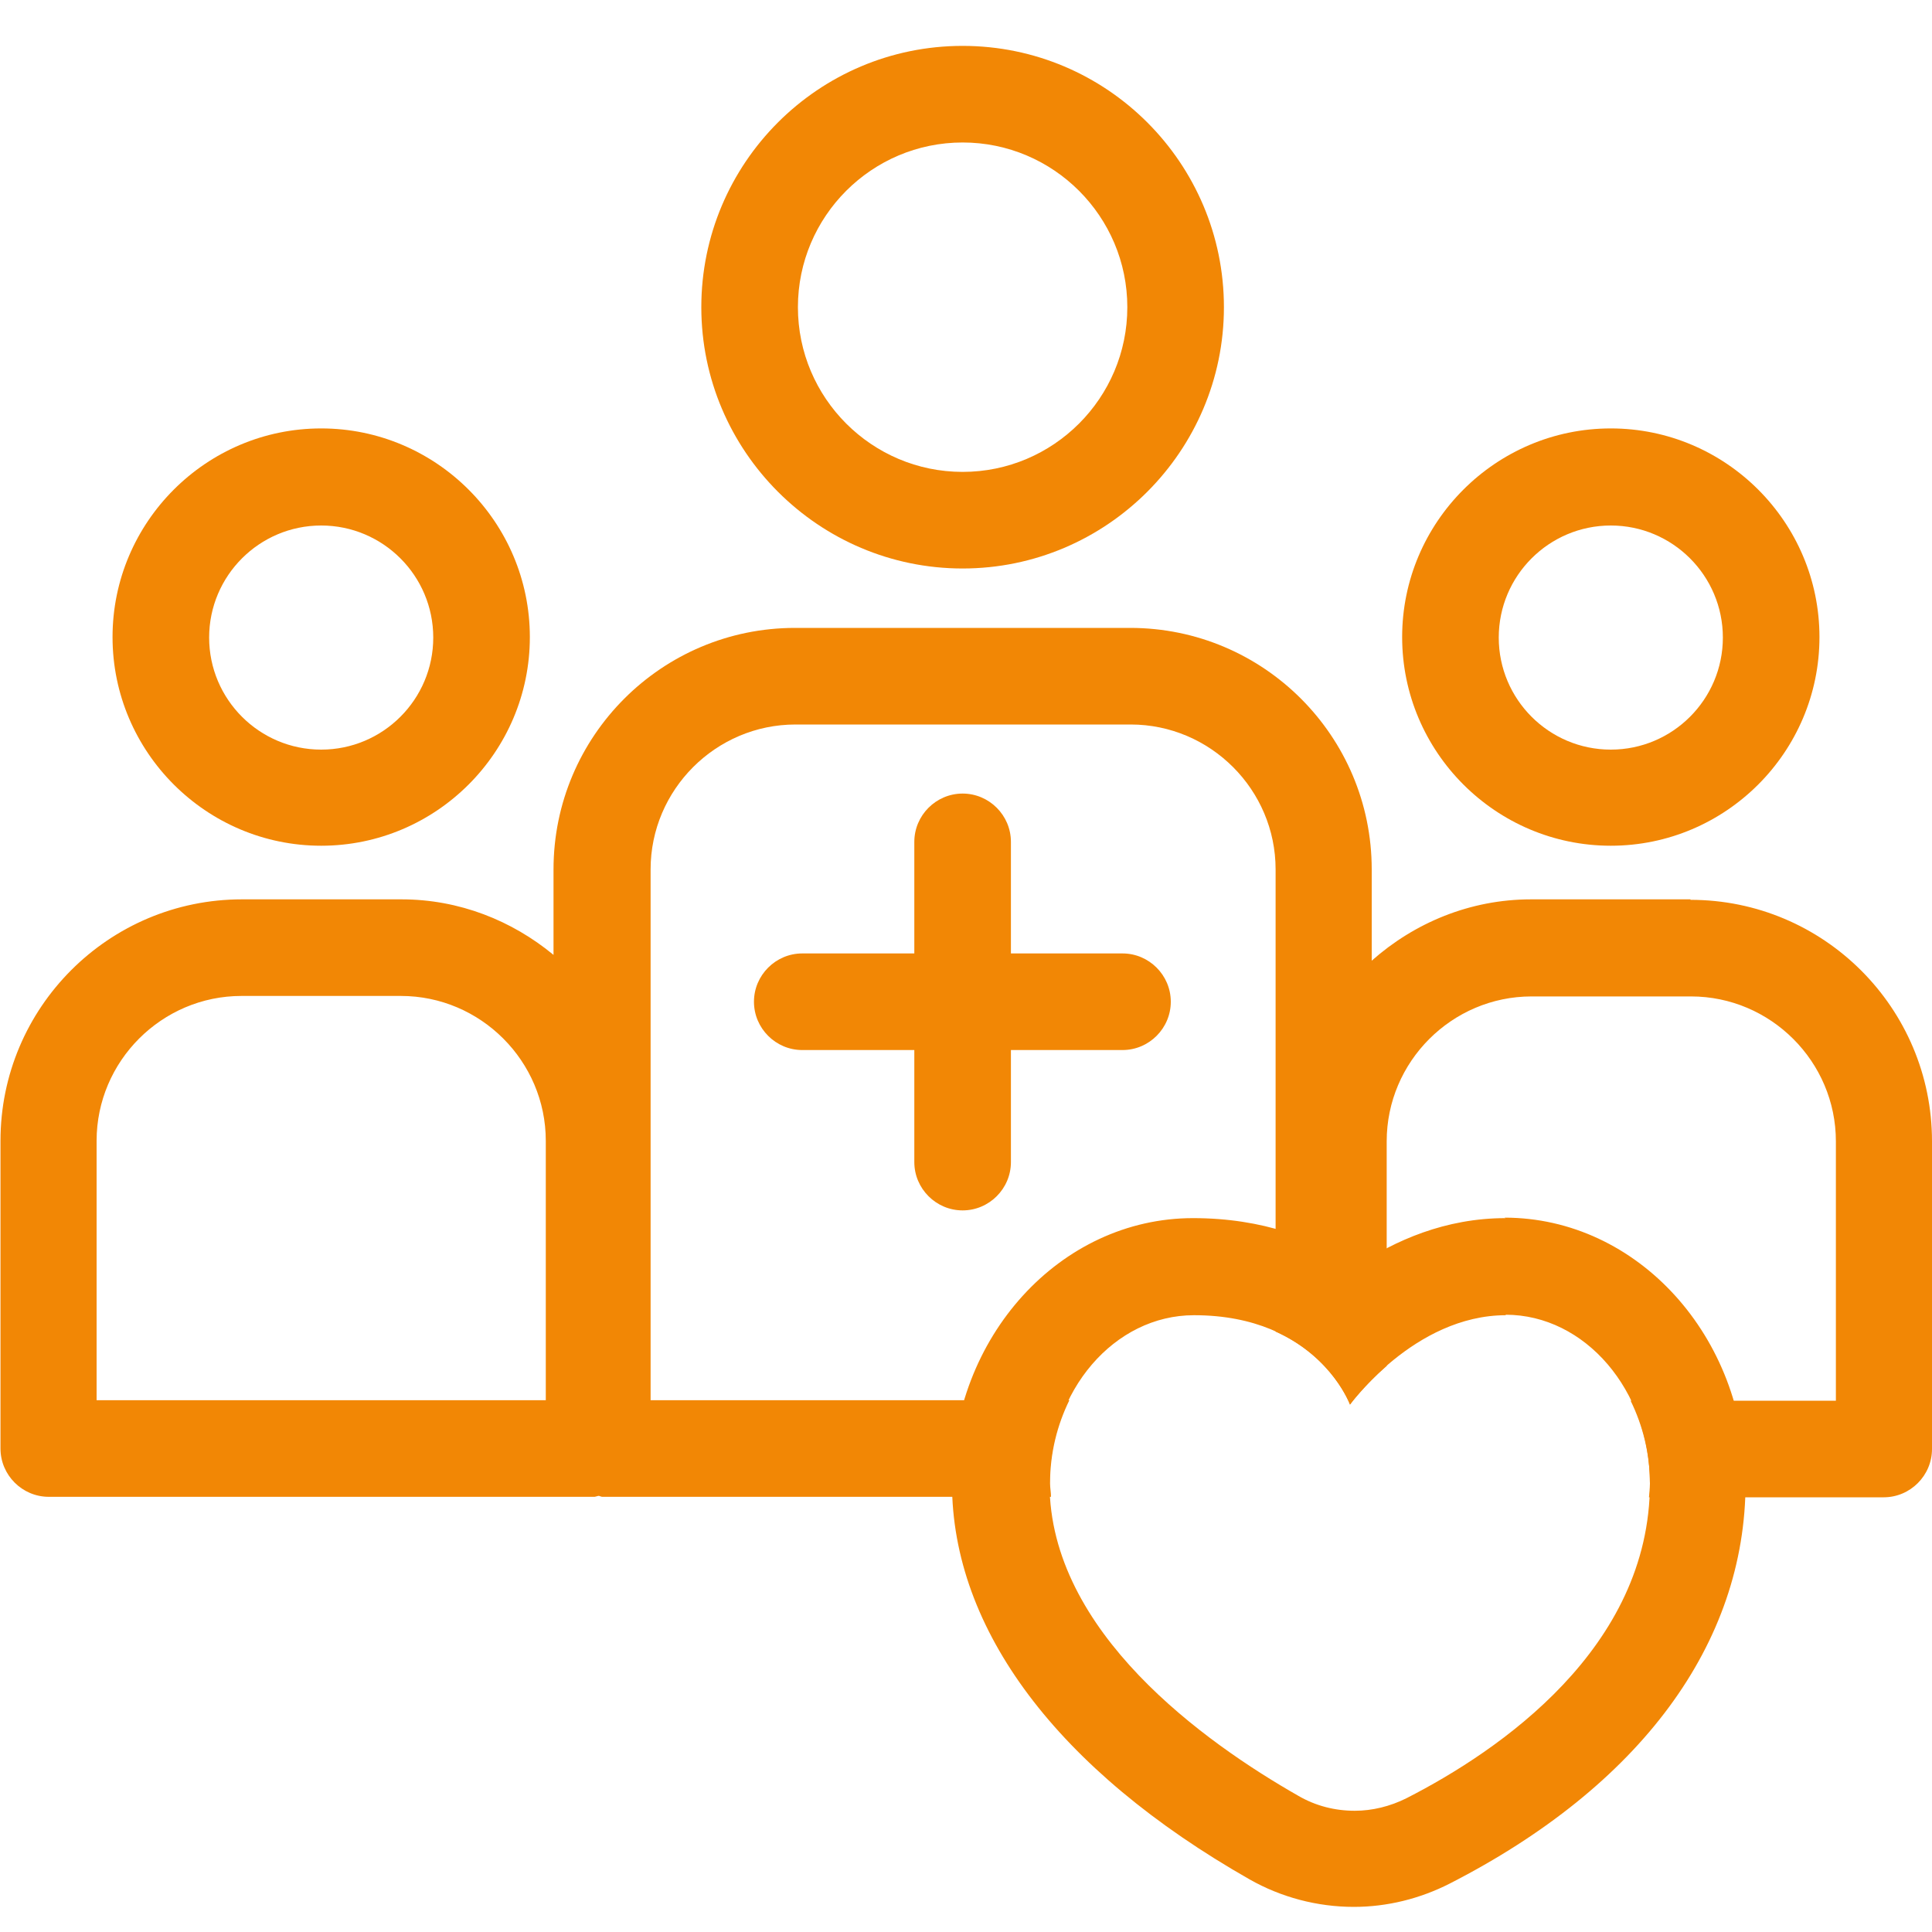
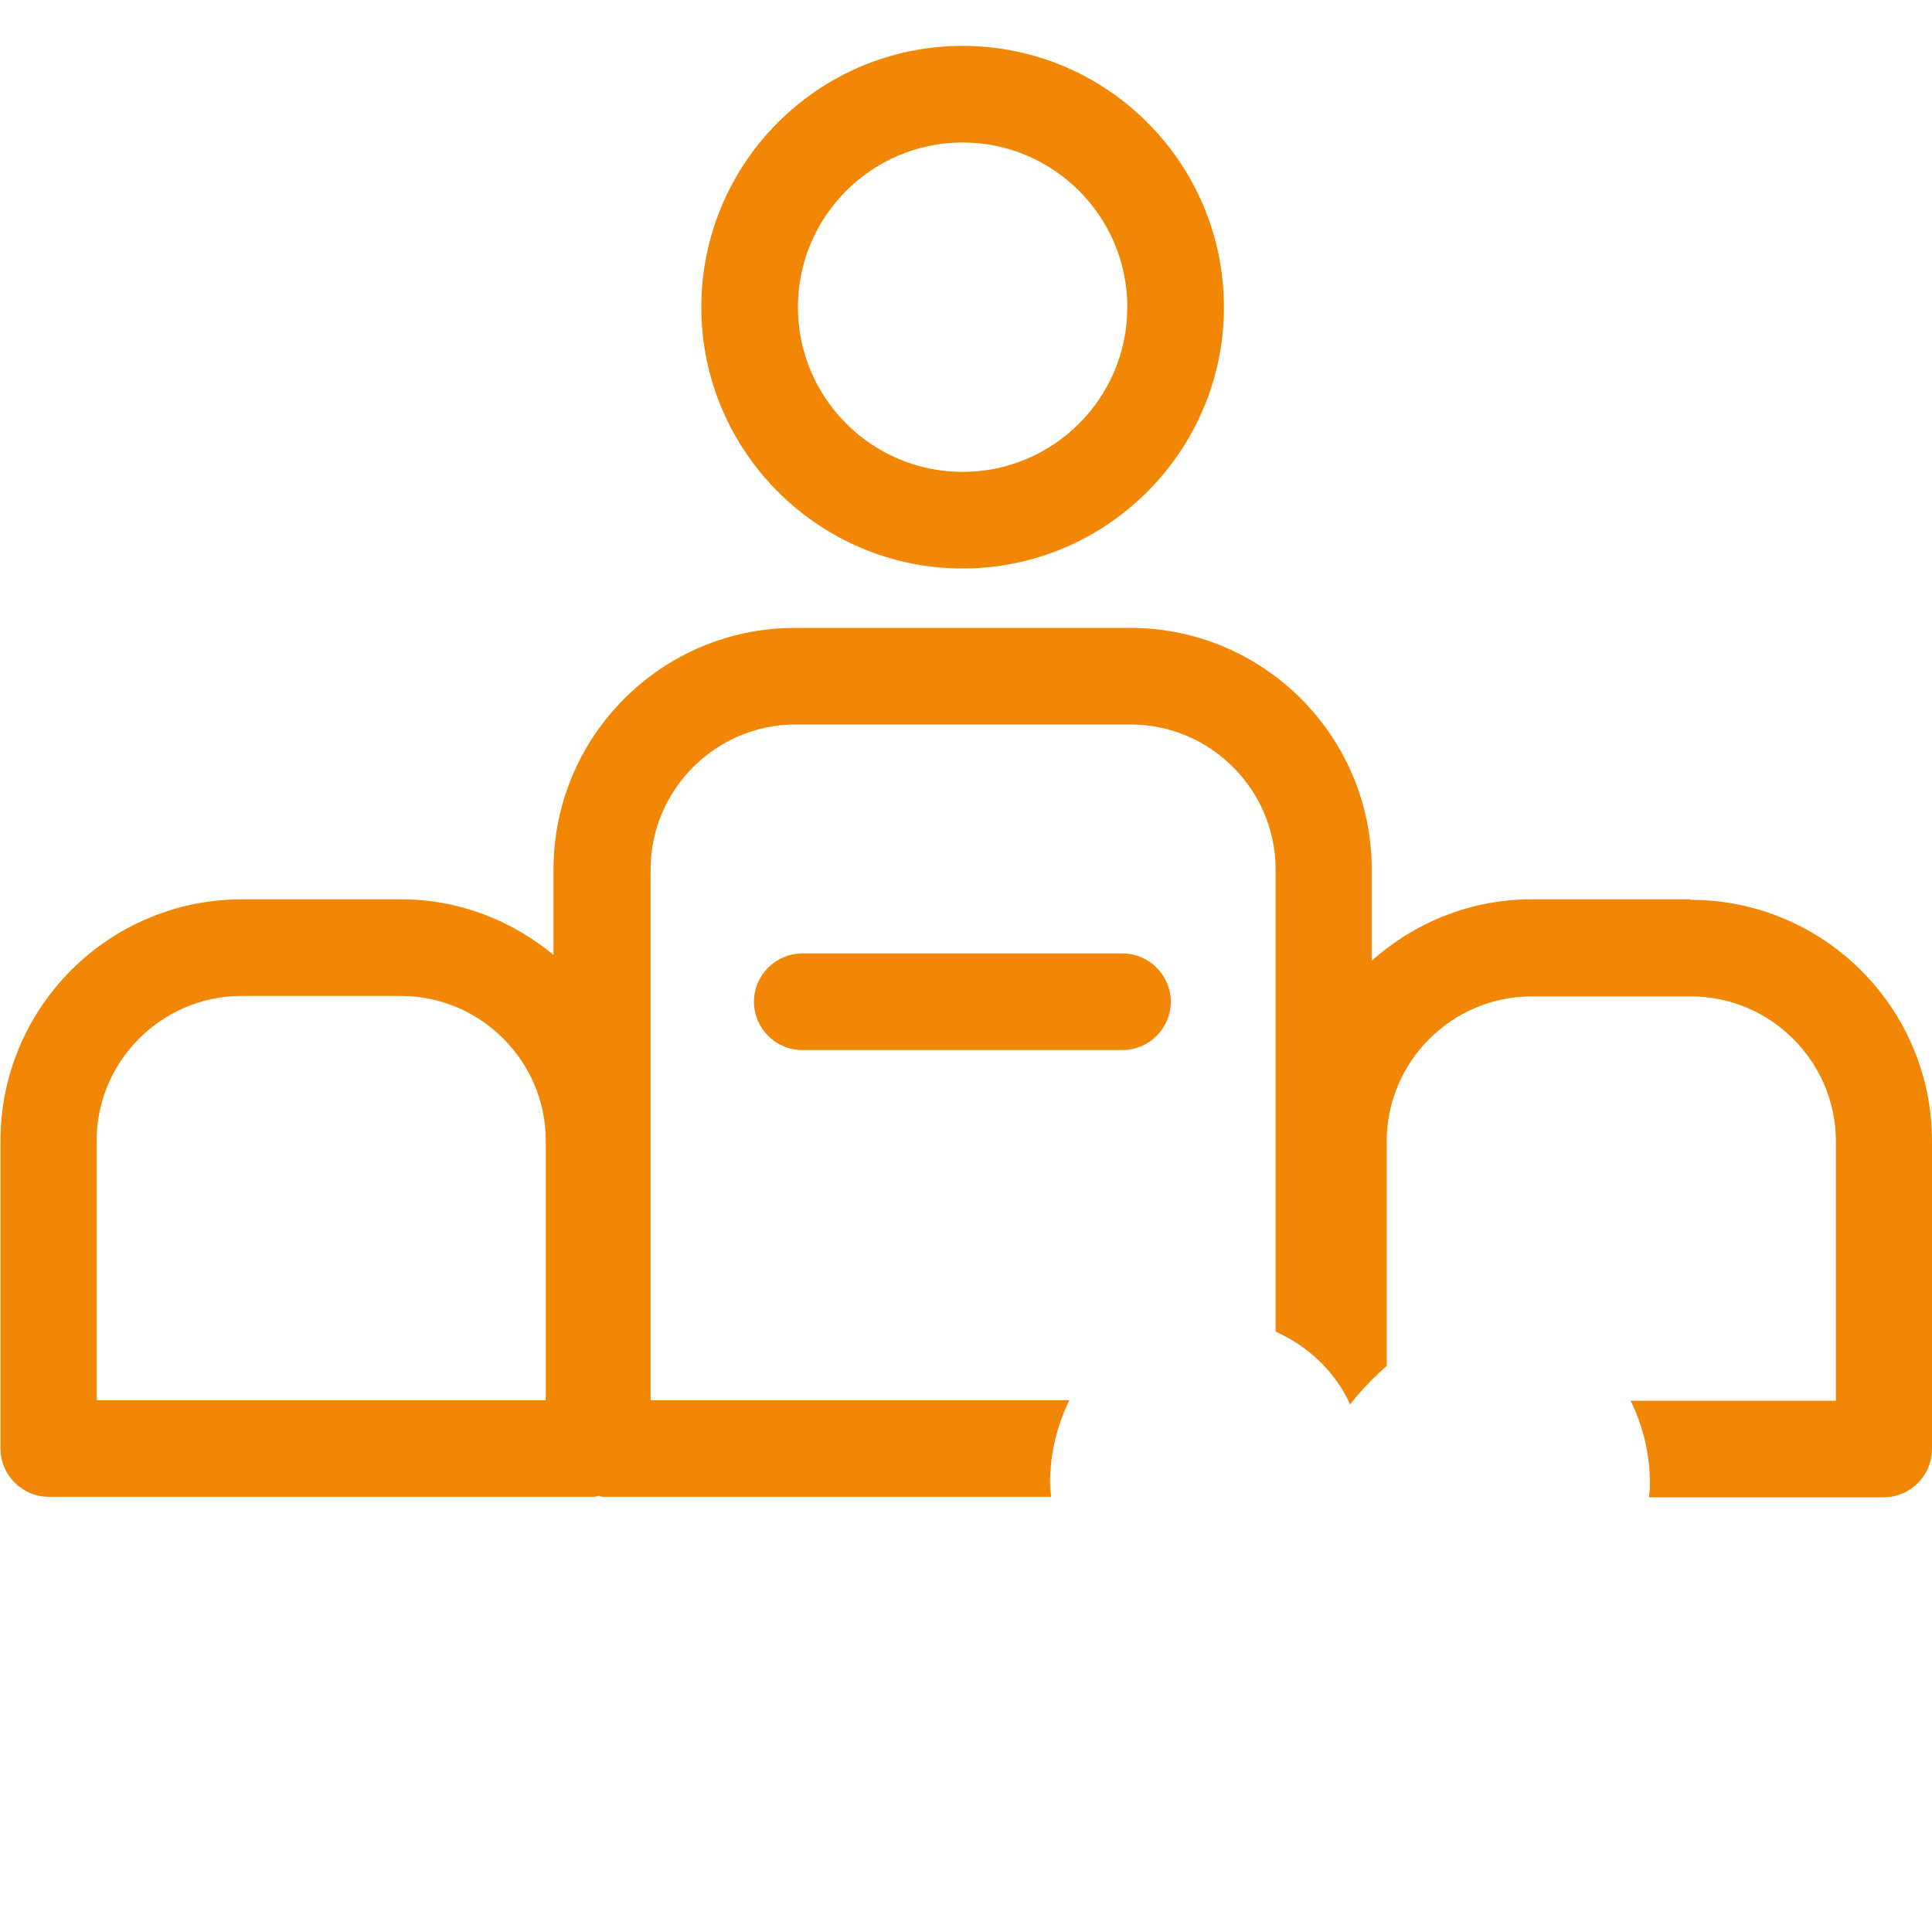
<svg xmlns="http://www.w3.org/2000/svg" width="40" height="40" viewBox="0 0 40 40" fill="none">
  <g clip-path="url(#clip0_3727_5377)">
-     <path d="M6.65 17.51C4.27 17.51 2.33 15.57 2.33 13.19C2.33 10.81 4.27 8.87 6.65 8.87C9.03 8.87 10.97 10.81 10.97 13.19C10.97 15.57 9.03 17.51 6.65 17.51ZM6.65 10.88C5.37 10.88 4.33 11.92 4.33 13.2C4.33 14.48 5.37 15.52 6.65 15.52C7.93 15.52 8.97 14.48 8.97 13.2C8.97 11.92 7.93 10.88 6.65 10.88Z" fill="#F28705" />
-     <path d="M33.35 17.51C30.97 17.51 29.03 15.57 29.03 13.19C29.03 10.81 30.97 8.87 33.35 8.87C35.73 8.87 37.67 10.81 37.67 13.19C37.67 15.57 35.73 17.51 33.35 17.51ZM33.35 10.88C32.07 10.88 31.03 11.92 31.03 13.2C31.03 14.48 32.07 15.52 33.35 15.52C34.63 15.52 35.67 14.48 35.67 13.2C35.67 11.92 34.63 10.88 33.35 10.88Z" fill="#F28705" />
    <path d="M19.93 11.77C16.95 11.77 14.52 9.34 14.52 6.36C14.52 3.38 16.94 0.95 19.93 0.95C22.92 0.95 25.34 3.38 25.34 6.36C25.34 9.34 22.91 11.77 19.93 11.77ZM19.93 2.95C18.05 2.95 16.52 4.48 16.52 6.36C16.52 8.24 18.05 9.77 19.93 9.77C21.81 9.77 23.34 8.24 23.34 6.36C23.34 4.48 21.81 2.95 19.93 2.95Z" fill="#F28705" />
    <path d="M23.24 21.74H16.61C16.06 21.74 15.61 21.29 15.61 20.74C15.61 20.19 16.06 19.74 16.61 19.74H23.24C23.79 19.74 24.24 20.19 24.24 20.74C24.24 21.29 23.79 21.74 23.24 21.74Z" fill="#F28705" />
-     <path d="M19.93 25.06C19.38 25.06 18.93 24.61 18.93 24.06V17.43C18.93 16.88 19.38 16.43 19.93 16.43C20.48 16.43 20.93 16.88 20.93 17.43V24.06C20.93 24.61 20.48 25.06 19.93 25.06Z" fill="#F28705" />
    <path d="M35 18.62H31.7C30.43 18.62 29.28 19.11 28.4 19.89V18C28.4 15.24 26.16 13 23.4 13H16.46C13.7 13 11.46 15.24 11.46 18V19.77C10.6 19.06 9.51 18.62 8.31 18.62H5.01C2.25 18.62 0.01 20.86 0.01 23.62V29.99C0.01 30.54 0.46 30.99 1.01 30.99H12.31C12.31 30.99 12.36 30.98 12.39 30.97C12.42 30.97 12.44 30.99 12.47 30.99H21.76C21.76 30.9 21.74 30.8 21.74 30.71C21.74 30.08 21.89 29.5 22.14 28.99H13.47V18C13.47 16.35 14.82 15 16.47 15H23.41C25.06 15 26.41 16.35 26.41 18V27.57C27.59 28.1 27.95 29.08 27.95 29.08C27.95 29.08 28.23 28.7 28.71 28.28V23.63C28.71 21.98 30.06 20.63 31.71 20.63H35.01C36.66 20.63 38.01 21.98 38.01 23.63V29H33.76C34.01 29.51 34.16 30.09 34.16 30.72C34.16 30.82 34.15 30.91 34.14 31H39C39.55 31 40 30.55 40 30V23.63C40 20.87 37.76 18.63 35 18.63V18.62ZM11.3 28.99H2V23.62C2 21.97 3.35 20.62 5 20.62H8.3C9.95 20.62 11.3 21.97 11.3 23.62V28.99Z" fill="#F28705" />
-     <path d="M31.17 27.22C32.82 27.22 34.16 28.79 34.16 30.71C34.16 34.12 31.04 36.25 29.12 37.23C28.78 37.4 28.41 37.49 28.05 37.49C27.64 37.49 27.24 37.39 26.88 37.18C24.95 36.08 21.73 33.79 21.73 30.72C21.73 28.79 23.07 27.23 24.72 27.23C27.28 27.23 27.95 29.08 27.95 29.08C27.95 29.08 29.28 27.23 31.18 27.23M31.17 25.22C29.93 25.22 28.88 25.68 28.08 26.22C27.26 25.65 26.15 25.22 24.7 25.22C21.95 25.22 19.71 27.68 19.71 30.71C19.71 33.74 21.9 36.65 25.87 38.91C26.52 39.28 27.27 39.48 28.03 39.48C28.72 39.48 29.4 39.31 30.01 39C33.96 36.98 36.14 34.03 36.14 30.7C36.14 27.67 33.9 25.21 31.15 25.21L31.17 25.22Z" fill="#F28705" />
  </g>
  <defs>
    <clipPath id="clip0_3727_5377">
      <rect width="40" height="40" fill="white" />
    </clipPath>
  </defs>
</svg>